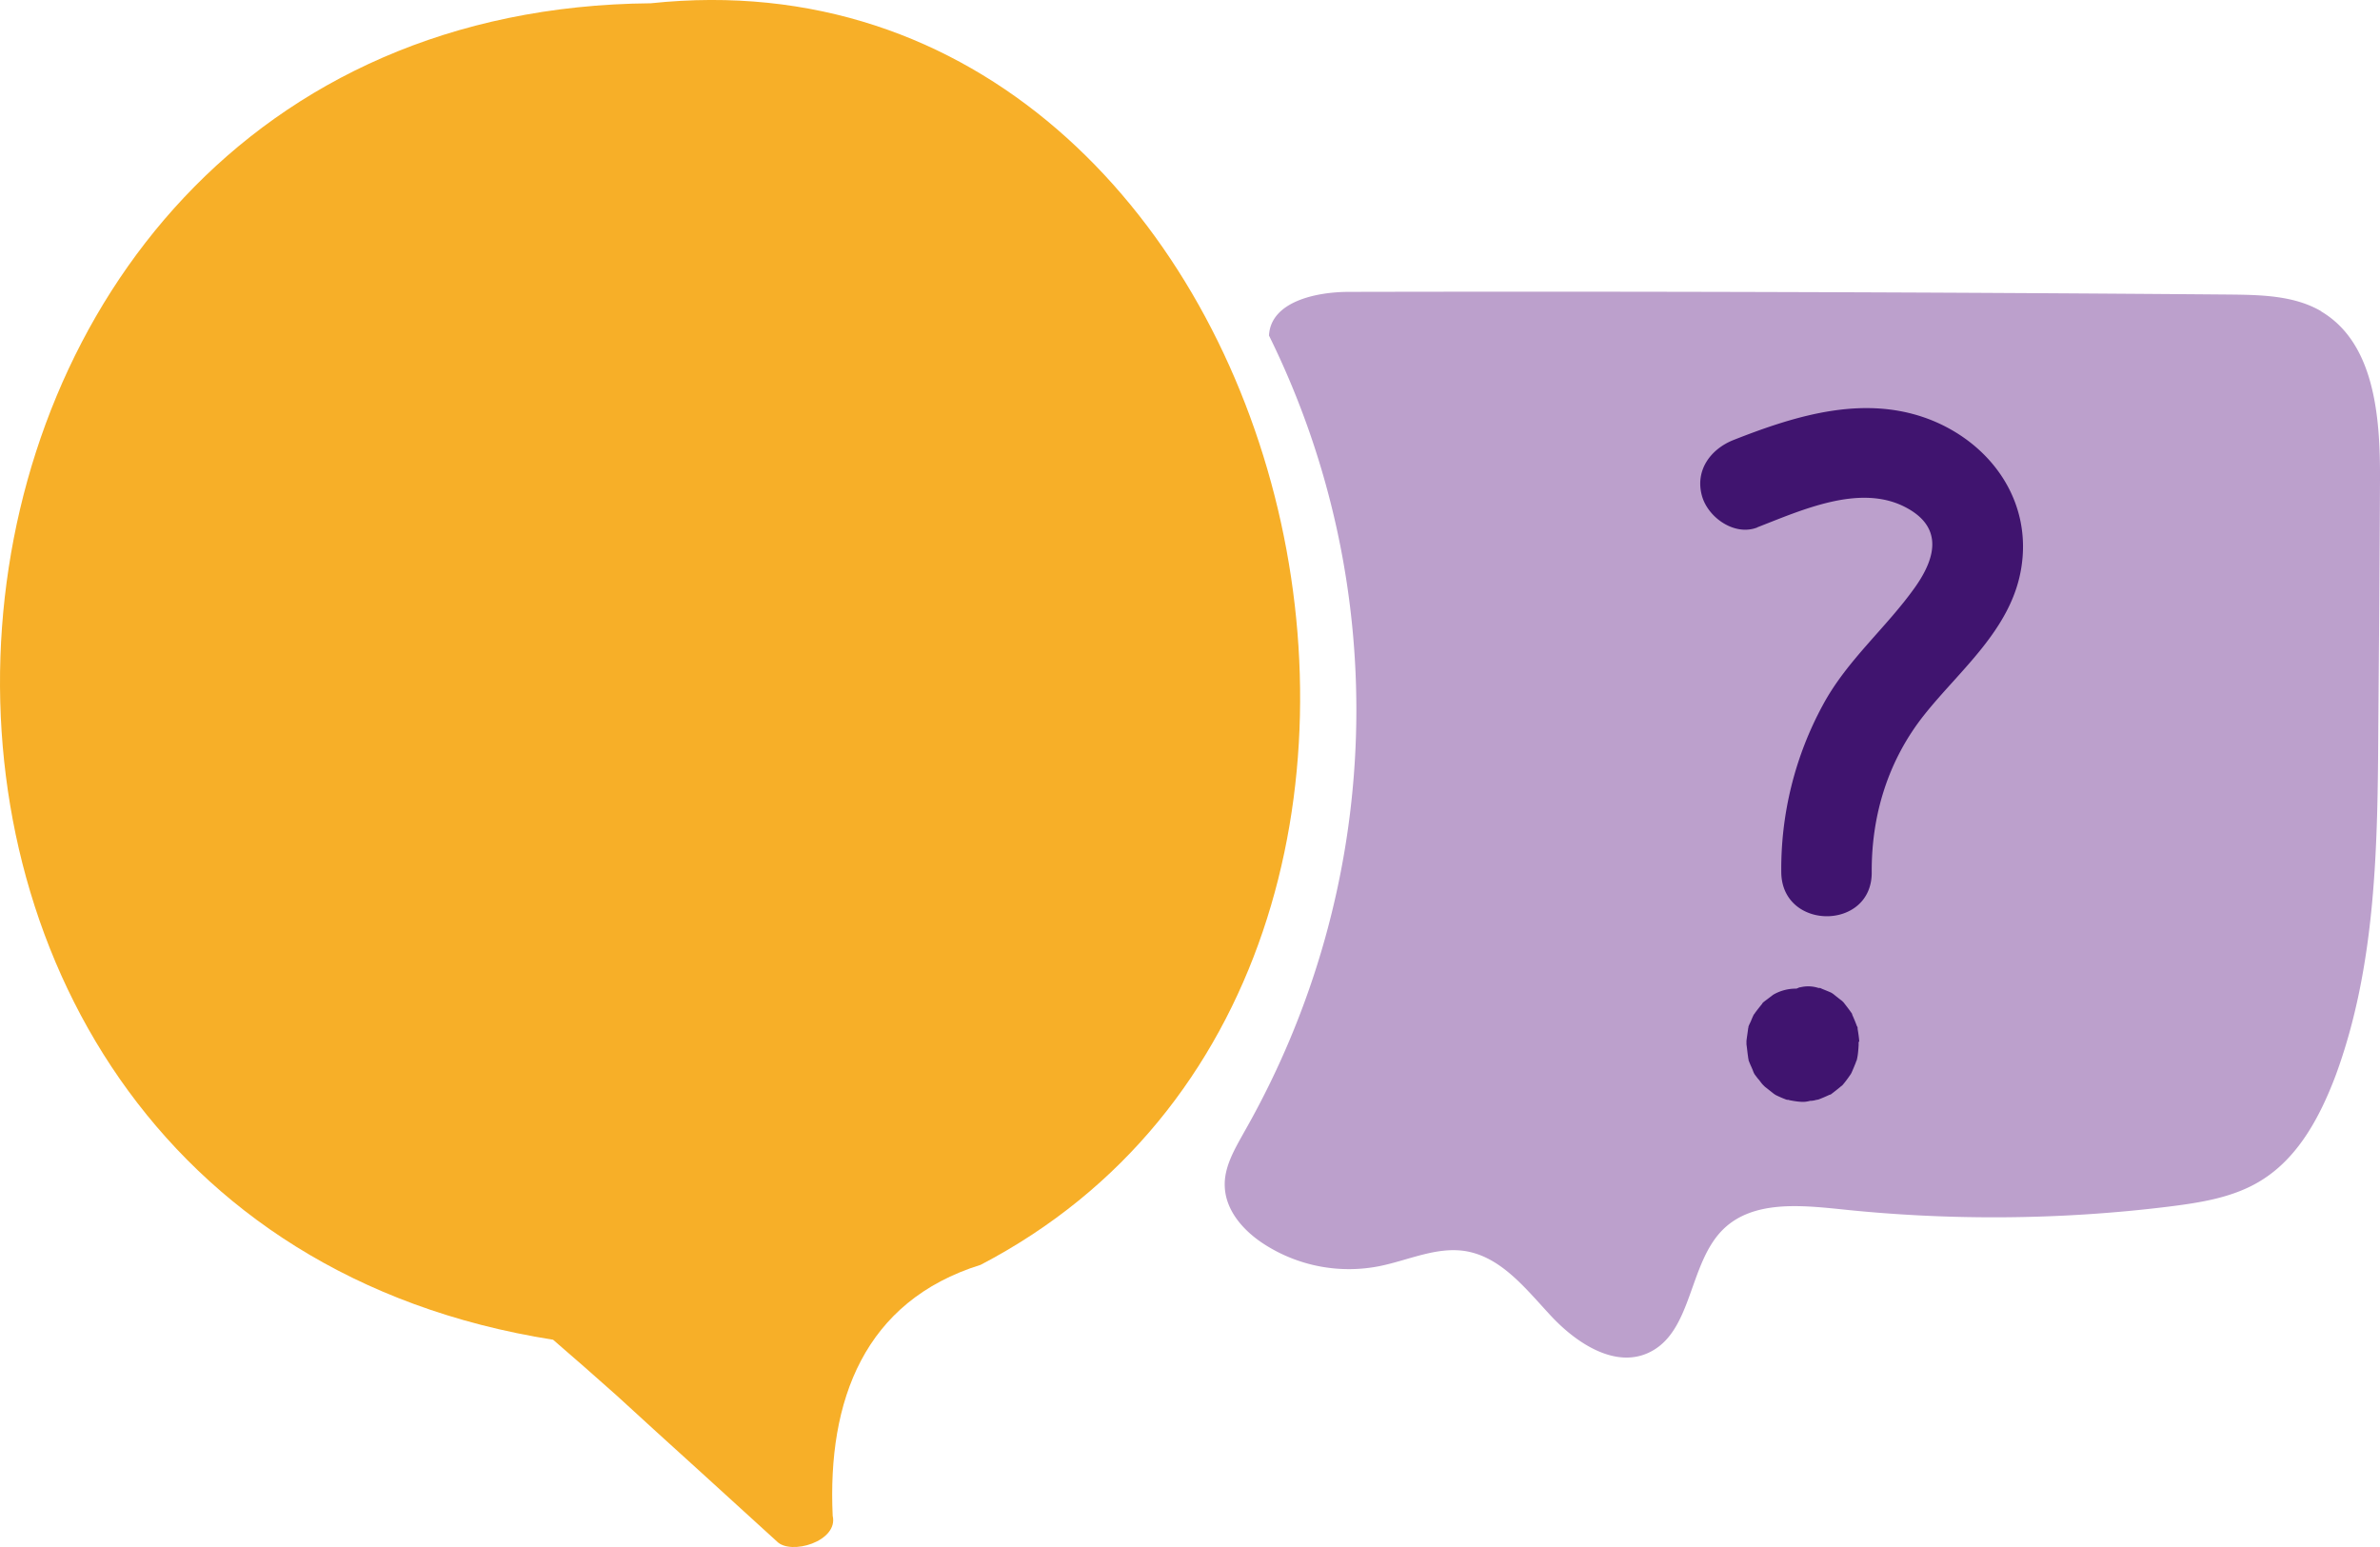
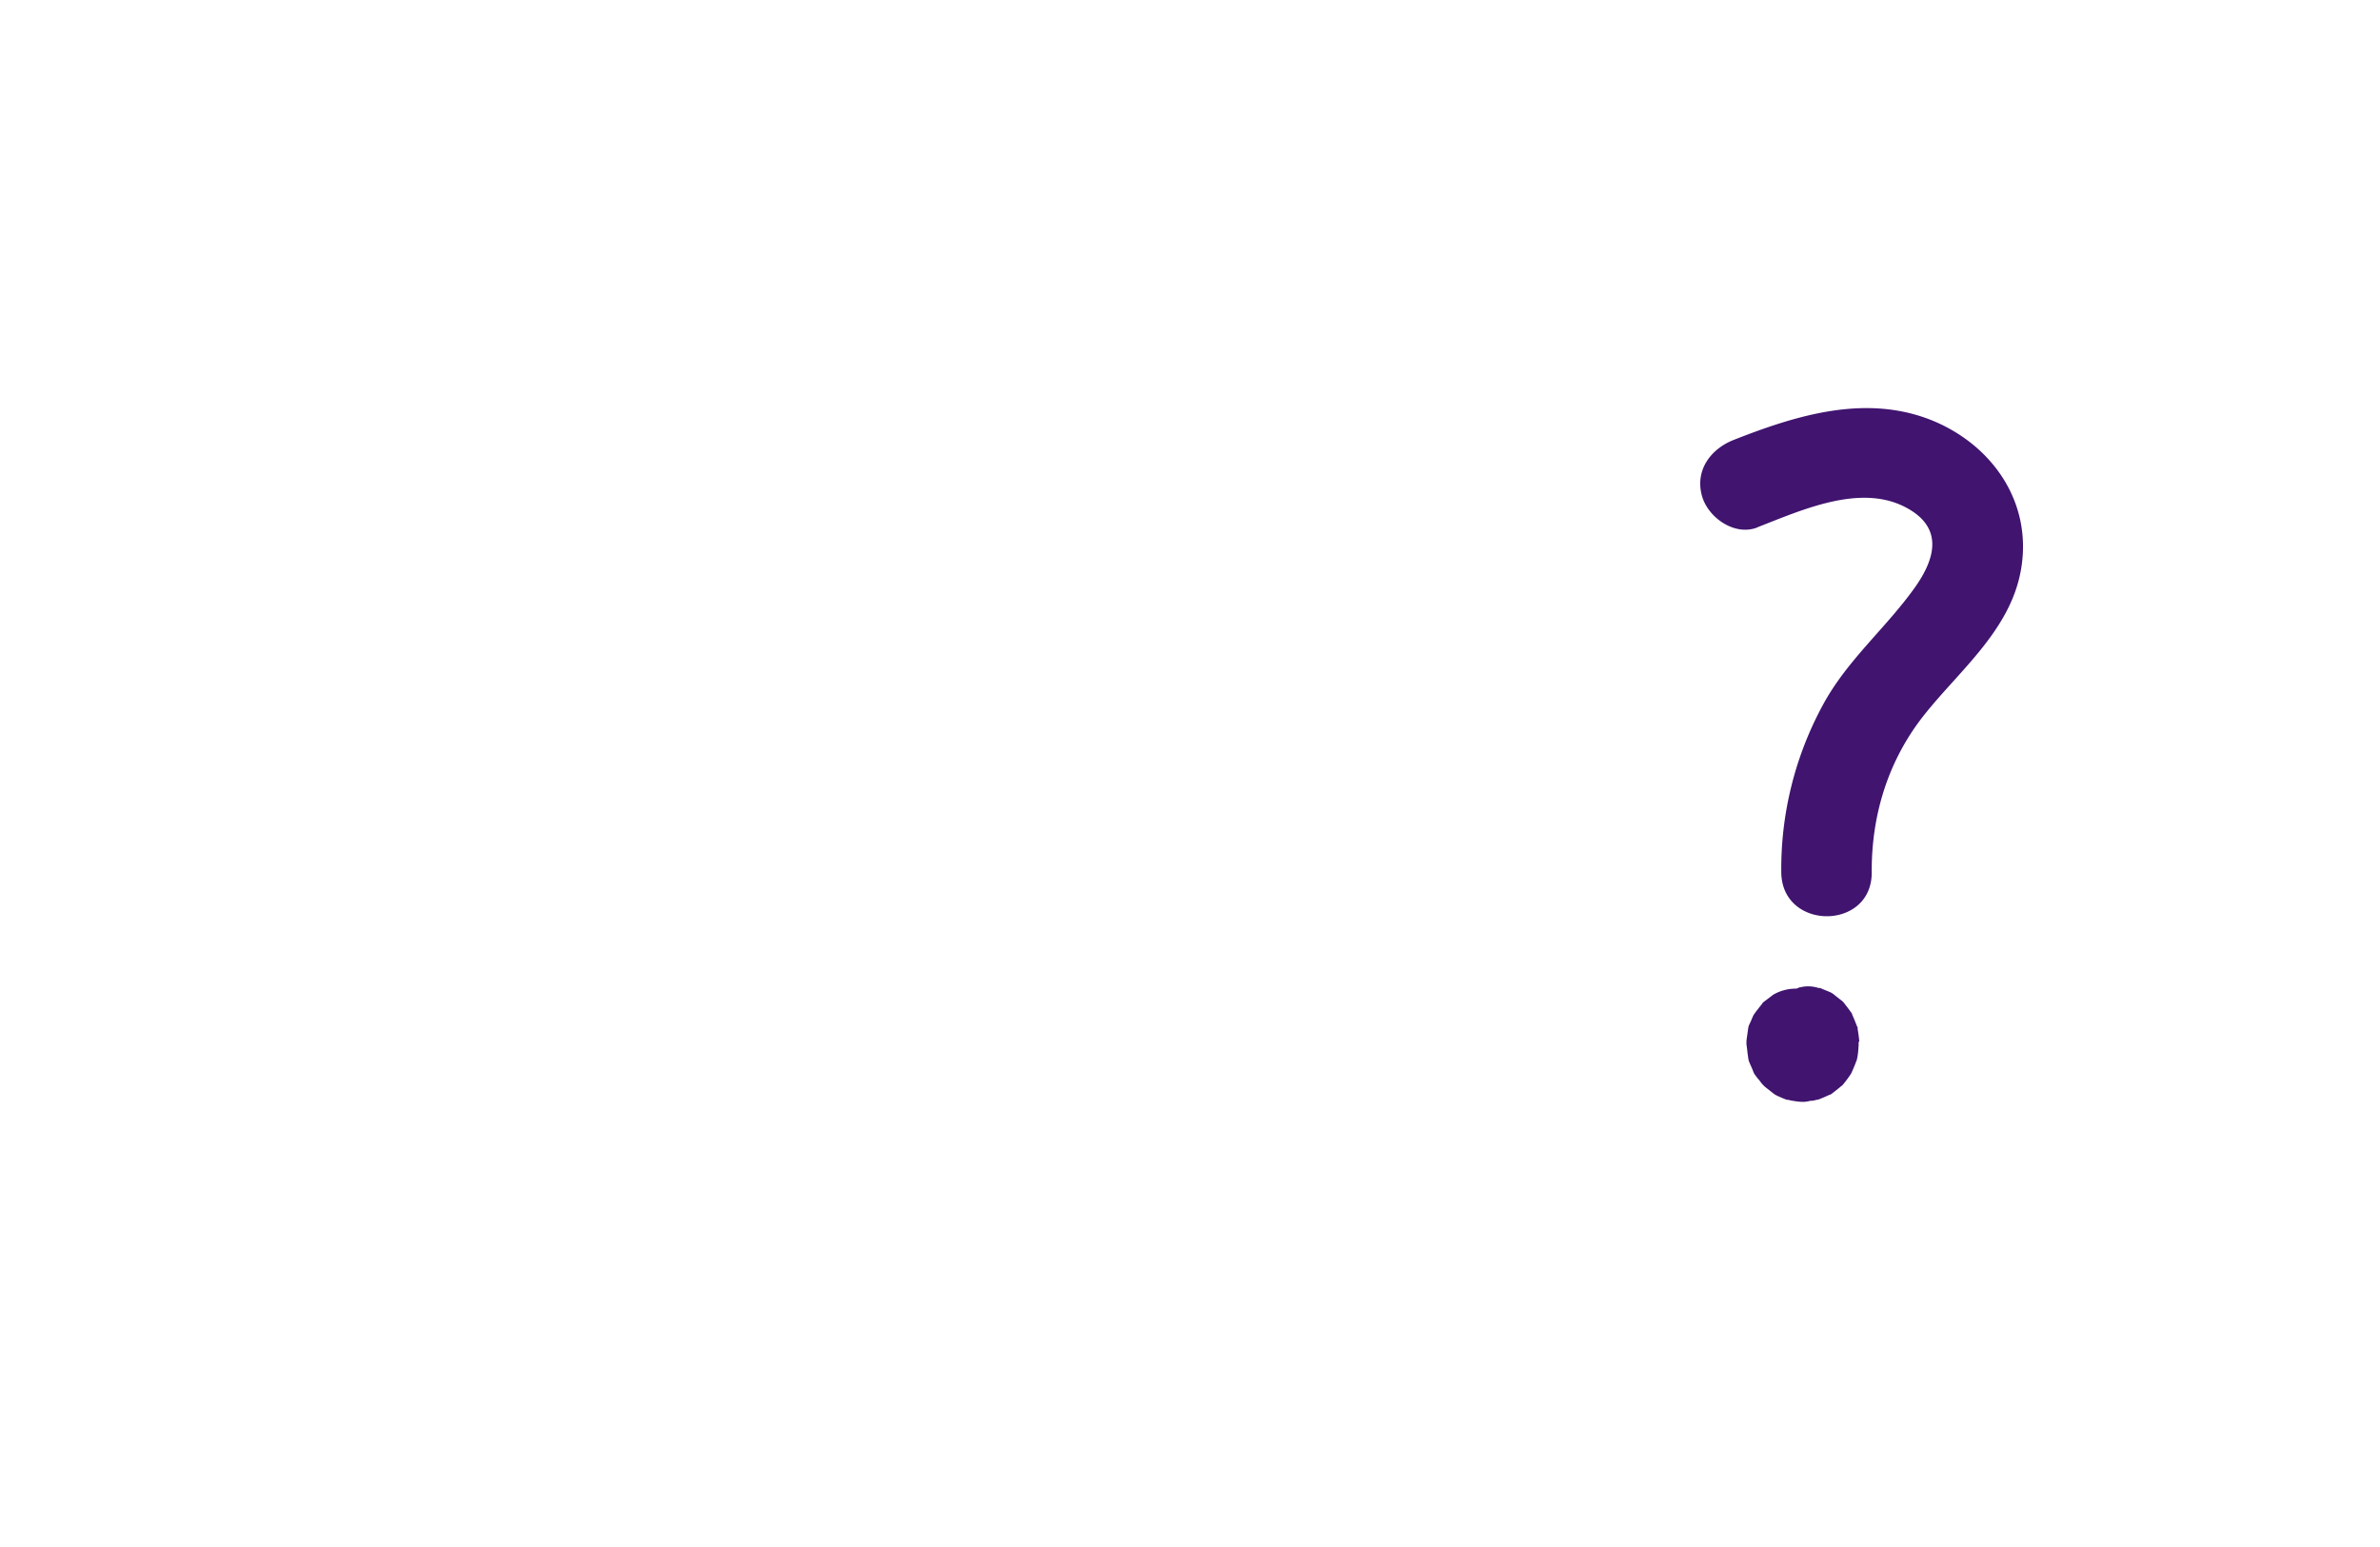
<svg xmlns="http://www.w3.org/2000/svg" width="80" height="52" viewBox="0 0 80 52">
  <g fill-rule="nonzero" fill="none">
-     <path d="M21.877.11C-5.18.338-8.129 40.82 18.591 45.033c.72.62 1.44 1.253 2.15 1.886.833.768 1.756 1.603 2.678 2.439l2.69 2.45c.462.486 2.083 0 1.88-.858-.18-3.873 1.058-7.216 4.975-8.435C52.278 32.43 43.69-2.204 21.877.11z" fill="#F7AF28" />
-     <path d="M78.03 10.466c-.9-.53-2.004-.553-3.05-.565a2880.52 2880.52 0 0 0-29.635-.09c-1.137 0-2.634.339-2.69 1.468 4.198 8.503 3.871 18.508-.822 26.752-.326.587-.698 1.197-.664 1.863.034.813.642 1.49 1.328 1.93a5.262 5.262 0 0 0 3.872.735c.957-.192 1.902-.655 2.87-.508 1.227.192 2.06 1.287 2.904 2.19.844.904 2.116 1.74 3.241 1.243 1.531-.678 1.351-3.038 2.567-4.19.979-.926 2.51-.79 3.849-.655 3.68.395 7.417.373 11.086-.079 1.08-.135 2.195-.305 3.118-.88 1.25-.769 1.98-2.146 2.499-3.513 1.373-3.715 1.418-7.758 1.44-11.721.023-2.778.045-5.556.057-8.334.01-2.1-.18-4.585-1.981-5.646h.01z" fill="#BCA0CC" />
    <g fill="#40146F">
      <path d="M59.065 17.727c1.508-.587 3.421-1.457 4.94-.7 1.261.632 1.126 1.626.384 2.687-.98 1.39-2.297 2.462-3.118 3.987a11.539 11.539 0 0 0-1.396 5.623c.023 1.965 3.05 1.965 3.04 0-.012-1.965.573-3.794 1.766-5.296 1.193-1.502 2.904-2.857 3.253-4.89.383-2.213-.923-4.133-2.926-4.98-2.24-.937-4.593-.214-6.742.633-.766.305-1.295 1.016-1.058 1.874.202.734 1.103 1.367 1.868 1.062h-.011zM62.498 35.016a4.945 4.945 0 0 0-.057-.43v-.033a.086.086 0 0 0-.022-.057 5.516 5.516 0 0 0-.158-.384s0-.022-.011-.034c0-.022-.022-.034-.034-.056-.079-.113-.169-.226-.247-.328l-.023-.022-.022-.023c-.057-.045-.135-.102-.158-.124-.034-.023-.112-.09-.158-.124-.022-.012-.033-.023-.056-.034-.067-.034-.304-.124-.371-.158h-.056a1.114 1.114 0 0 0-.608-.023c-.045 0-.09.034-.135.045h-.012c-.27 0-.529.068-.765.204-.101.079-.225.169-.326.248l-.023.023-.022.022v.011a7.72 7.72 0 0 0-.248.317c0 .01-.022.034-.034.045a2.875 2.875 0 0 0-.09.203c-.022.057-.067.136-.09.203 0 .023 0 .034-.011.057v.011c-.011.09-.045.316-.056.407v.124c.022.147.033.293.056.429 0 .023 0 .034.011.056v.034c.045.136.113.26.158.384a.528.528 0 0 0 .056.113c.045.057.09.124.135.17.045.056.09.124.135.169a19204.484 19204.484 0 0 1 .068.068c.101.079.214.17.315.248.022.011.034.023.056.034.09.045.27.124.372.158h.022c.023 0 .034 0 .056.011.113.023.304.057.45.057h.034c.068 0 .18-.023.214-.034a.705.705 0 0 0 .214-.034c.022 0 .034 0 .056-.011h.012a5.23 5.23 0 0 0 .37-.158s.023 0 .035-.012c0 0 .011 0 .022-.01.09-.069.237-.182.315-.25.012-.01.023-.022.045-.033l.023-.023c.079-.09.18-.226.248-.327.01-.012.022-.034.033-.045 0 0 0-.012.012-.023.056-.124.112-.26.157-.373 0-.022.011-.034.023-.056.045-.17.056-.339.067-.52v-.112h.023z" />
    </g>
  </g>
</svg>